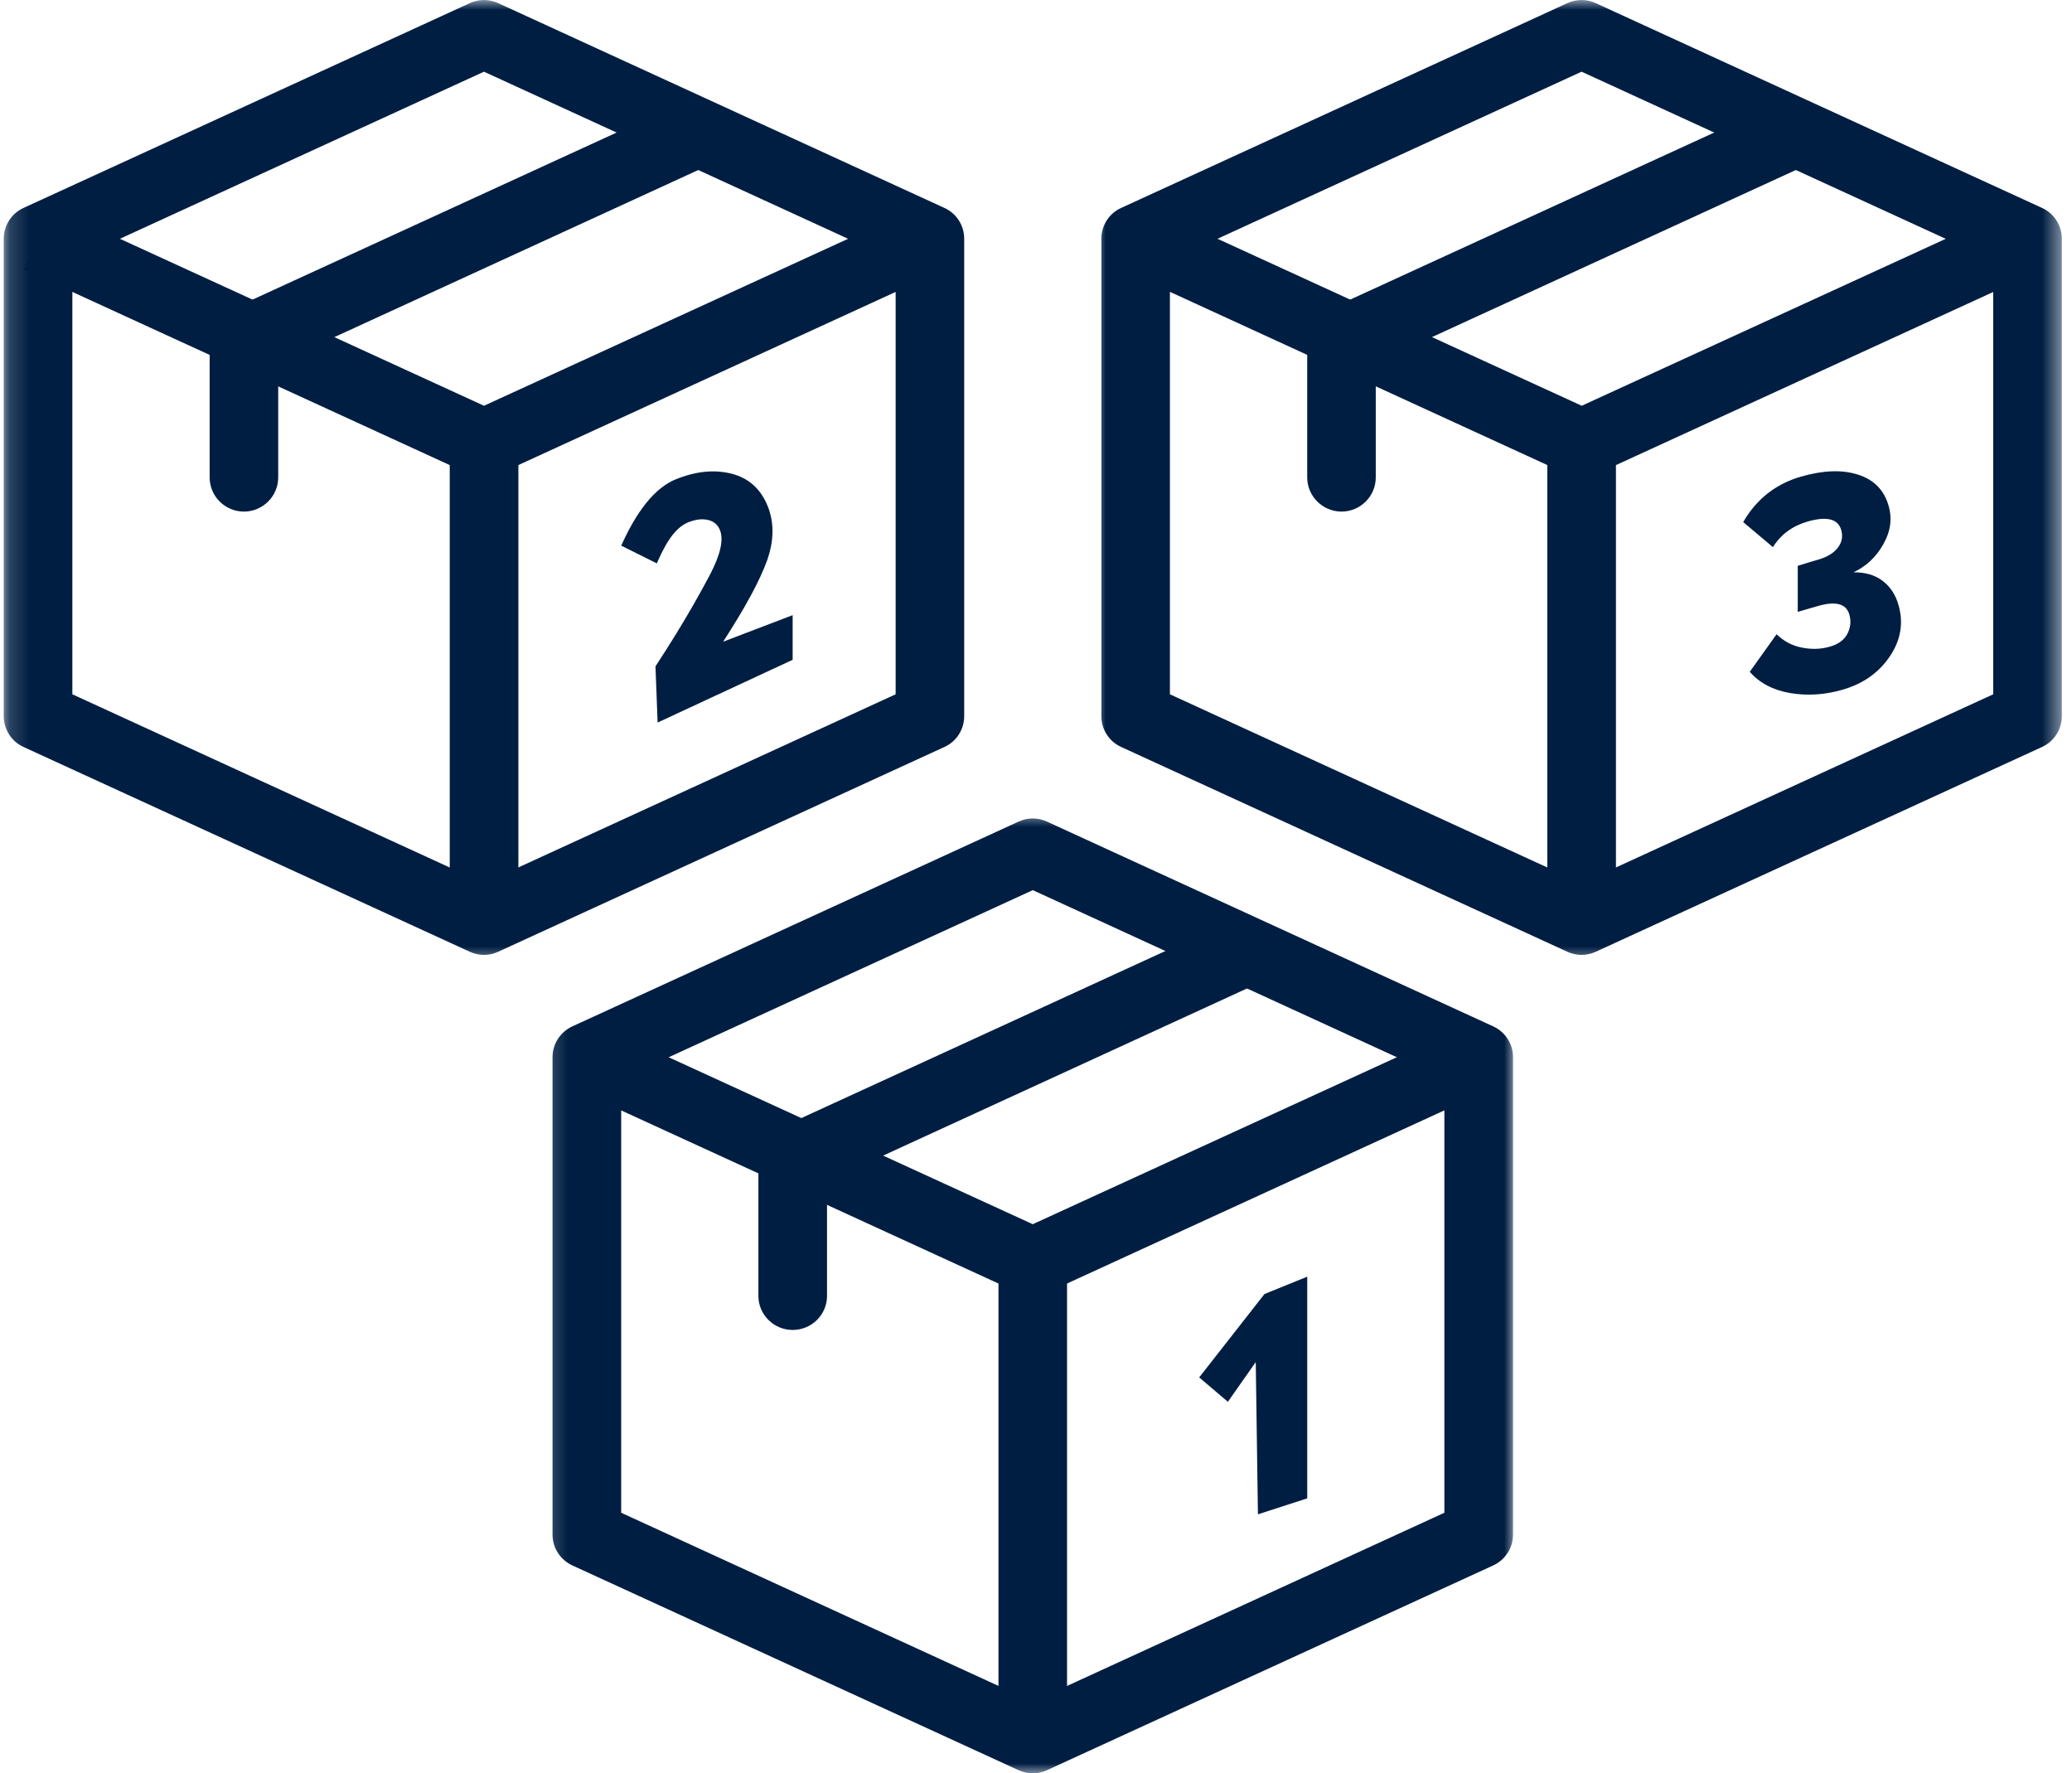
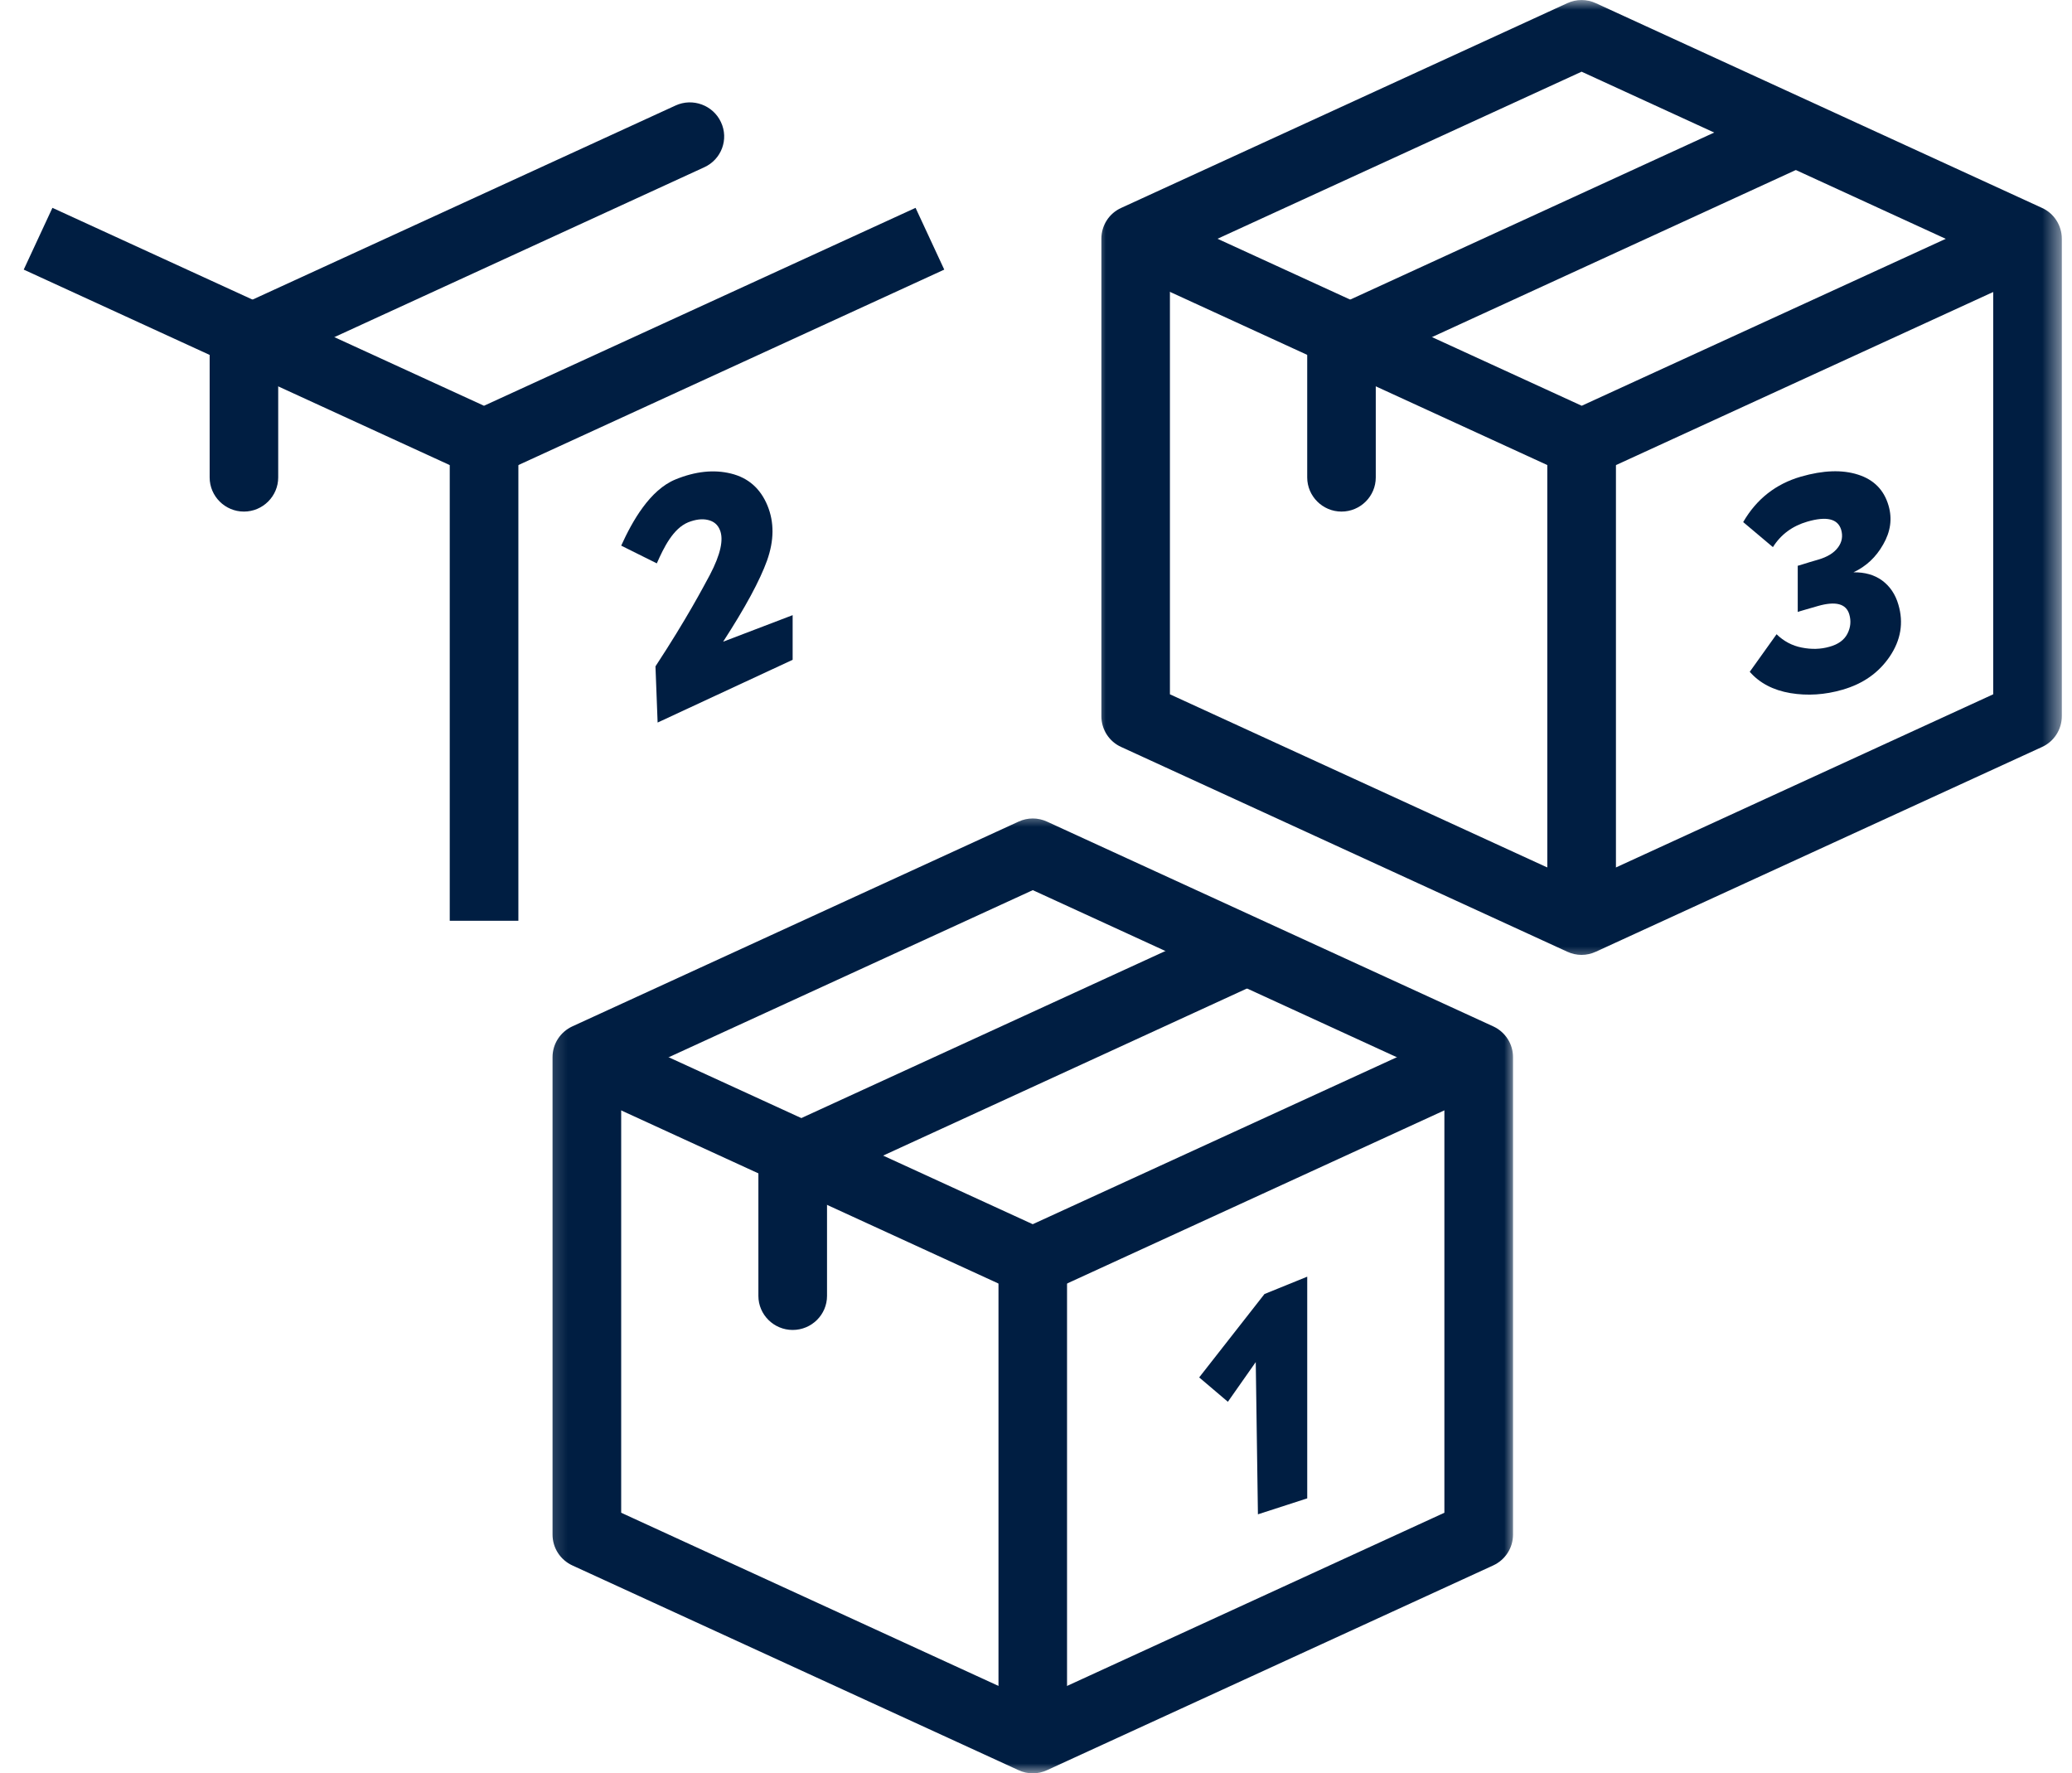
<svg xmlns="http://www.w3.org/2000/svg" width="104" height="89" viewBox="0 0 104 89" fill="none">
  <g id="Group 505">
    <path id="Vector" d="M51.836 65.038C51.586 65.038 51.346 64.986 51.118 64.877L28.734 54.607L30.174 51.507L51.836 61.44L73.498 51.507L74.938 54.607L52.554 64.877C52.326 64.986 52.083 65.038 51.836 65.038Z" fill="#001E42" />
    <g id="Clip path group">
      <mask id="mask0_905_1649" style="mask-type:luminance" maskUnits="userSpaceOnUse" x="27" y="40" width="50" height="49">
        <g id="e239a7ab28">
          <path id="Vector_2" d="M27.207 40.695H76.036V89H27.207V40.695Z" fill="white" />
        </g>
      </mask>
      <g mask="url(#mask0_905_1649)">
        <g id="Group">
          <path id="Vector_3" d="M31.179 75.921L51.839 85.402L72.498 75.921V54.155L51.839 44.674L31.179 54.155V75.921ZM51.839 89C51.588 89 51.349 88.944 51.12 88.839L28.737 78.569C28.123 78.289 27.734 77.687 27.734 77.017V53.055C27.734 52.389 28.123 51.787 28.737 51.507L51.12 41.237C51.577 41.024 52.1 41.024 52.556 41.237L74.94 51.507C75.554 51.787 75.943 52.389 75.943 53.055V77.017C75.943 77.687 75.554 78.289 74.94 78.569L52.556 88.839C52.328 88.944 52.085 89 51.839 89Z" fill="#001E42" />
        </g>
      </g>
    </g>
    <path id="Vector_4" d="M53.558 87.287H50.117V63.325H53.558V87.287Z" fill="#001E42" />
    <path id="Vector_5" d="M39.787 66.747C38.841 66.747 38.066 65.981 38.066 65.038V58.19C38.066 57.524 38.455 56.922 39.069 56.642L61.452 46.372C62.313 45.972 63.334 46.353 63.73 47.206C64.134 48.062 63.756 49.08 62.889 49.472L41.511 59.29V65.038C41.511 65.981 40.737 66.747 39.787 66.747Z" fill="#001E42" />
    <path id="Vector_6" d="M79.391 23.962C79.14 23.962 78.897 23.91 78.669 23.801L56.289 13.531L57.725 10.431L79.391 20.364L101.053 10.431L102.493 13.531L80.109 23.801C79.881 23.91 79.638 23.962 79.391 23.962Z" fill="#001E42" />
    <g id="Clip path group_2">
      <mask id="mask1_905_1649" style="mask-type:luminance" maskUnits="userSpaceOnUse" x="54" y="0" width="50" height="49">
        <g id="dc728d3a41">
          <path id="Vector_7" d="M54.973 0H103.514V48.354H54.973V0Z" fill="white" />
        </g>
      </mask>
      <g mask="url(#mask1_905_1649)">
        <g id="Group_2">
          <path id="Vector_8" d="M58.722 34.845L79.385 44.326L100.045 34.845V13.079L79.385 3.598L58.722 13.079V34.845ZM79.385 47.924C79.135 47.924 78.892 47.868 78.663 47.763L56.284 37.493C55.67 37.22 55.281 36.611 55.281 35.941V11.983C55.281 11.313 55.67 10.704 56.284 10.431L78.663 0.161C79.12 -0.052 79.647 -0.052 80.103 0.161L102.487 10.431C103.097 10.704 103.489 11.313 103.489 11.983V35.941C103.489 36.611 103.097 37.22 102.487 37.493L80.103 47.763C79.875 47.868 79.632 47.924 79.385 47.924Z" fill="#001E42" />
        </g>
      </g>
    </g>
    <path id="Vector_9" d="M81.109 46.211H77.664V22.249H81.109V46.211Z" fill="#001E42" />
    <path id="Vector_10" d="M67.334 25.675C66.388 25.675 65.613 24.904 65.613 23.962V17.114C65.613 16.448 66.002 15.839 66.616 15.566L88.996 5.296C89.863 4.896 90.88 5.277 91.277 6.13C91.681 6.986 91.303 8.003 90.435 8.396L69.054 18.214V23.962C69.054 24.904 68.284 25.675 67.334 25.675Z" fill="#001E42" />
    <path id="Vector_11" d="M24.293 23.962C24.046 23.962 23.803 23.91 23.575 23.801L1.191 13.531L2.631 10.431L24.293 20.364L45.955 10.431L47.395 13.531L25.015 23.801C24.787 23.91 24.544 23.962 24.293 23.962Z" fill="#001E42" />
    <g id="Clip path group_3">
      <mask id="mask2_905_1649" style="mask-type:luminance" maskUnits="userSpaceOnUse" x="0" y="0" width="50" height="49">
        <g id="79a3bdc961">
          <path id="Vector_12" d="M0.164 0H49.229V48.354H0.164V0Z" fill="white" />
        </g>
      </mask>
      <g mask="url(#mask2_905_1649)">
        <g id="Group_3">
-           <path id="Vector_13" d="M3.632 34.845L24.292 44.326L44.955 34.845V13.079L24.292 3.598L3.632 13.079V34.845ZM24.292 47.924C24.045 47.924 23.802 47.868 23.573 47.763L1.19 37.493C0.58 37.22 0.188 36.611 0.188 35.941V11.983C0.188 11.314 0.58 10.704 1.19 10.431L23.573 0.161C24.03 -0.052 24.553 -0.052 25.013 0.161L47.393 10.431C48.007 10.704 48.396 11.314 48.396 11.983V35.941C48.396 36.611 48.007 37.22 47.393 37.493L25.013 47.763C24.785 47.868 24.542 47.924 24.292 47.924Z" fill="#001E42" />
-         </g>
+           </g>
      </g>
    </g>
    <path id="Vector_14" d="M26.019 46.211H22.574V22.249H26.019V46.211Z" fill="#001E42" />
    <path id="Vector_15" d="M12.244 25.675C11.294 25.675 10.523 24.904 10.523 23.962V17.114C10.523 16.448 10.912 15.839 11.522 15.566L33.906 5.296C34.766 4.899 35.791 5.277 36.187 6.13C36.591 6.986 36.213 8.004 35.346 8.396L13.964 18.214V23.962C13.964 24.904 13.19 25.675 12.244 25.675Z" fill="#001E42" />
    <path id="Vector_16" d="M39.785 33.114L33.008 36.263L32.9 33.443C34.486 31.023 35.286 29.49 35.63 28.854C36.169 27.825 36.33 27.077 36.135 26.602C36.027 26.329 35.825 26.161 35.529 26.094C35.241 26.026 34.912 26.068 34.542 26.213C33.783 26.528 33.323 27.47 32.967 28.274L31.18 27.384C31.737 26.154 32.62 24.59 33.902 24.063C34.897 23.655 35.832 23.554 36.692 23.767C37.56 23.981 38.166 24.515 38.521 25.372C38.865 26.21 38.858 27.122 38.502 28.128C38.14 29.134 37.407 30.492 36.296 32.205L39.785 30.873V33.114Z" fill="#001E42" />
    <path id="Vector_17" d="M92.474 34.617C91.599 34.871 90.724 34.928 89.864 34.785C89.003 34.639 88.323 34.284 87.825 33.716L89.172 31.831C89.527 32.179 89.953 32.407 90.436 32.5C90.922 32.597 91.386 32.586 91.827 32.459C92.265 32.34 92.567 32.119 92.728 31.805C92.889 31.491 92.919 31.161 92.822 30.836C92.668 30.301 92.145 30.159 91.251 30.413C90.705 30.574 90.327 30.675 90.234 30.713V28.394C90.327 28.379 90.604 28.274 91.262 28.087C91.722 27.953 92.051 27.75 92.253 27.477C92.455 27.212 92.508 26.909 92.414 26.587C92.246 26.034 91.681 25.899 90.713 26.18C89.972 26.397 89.392 26.816 88.988 27.459L87.496 26.202C88.162 25.05 89.13 24.287 90.395 23.921C91.513 23.599 92.466 23.566 93.259 23.82C94.056 24.074 94.565 24.59 94.793 25.379C94.984 26.034 94.894 26.681 94.523 27.324C94.161 27.967 93.663 28.427 93.031 28.723C93.603 28.715 94.082 28.85 94.471 29.134C94.86 29.422 95.137 29.826 95.286 30.346C95.556 31.255 95.406 32.126 94.856 32.942C94.303 33.761 93.517 34.318 92.474 34.617Z" fill="#001E42" />
    <path id="Vector_18" d="M65.614 75.199L63.139 76L63.03 68.359L61.631 70.352L60.191 69.129L63.468 64.944L65.614 64.073V75.199Z" fill="#001E42" />
  </g>
</svg>